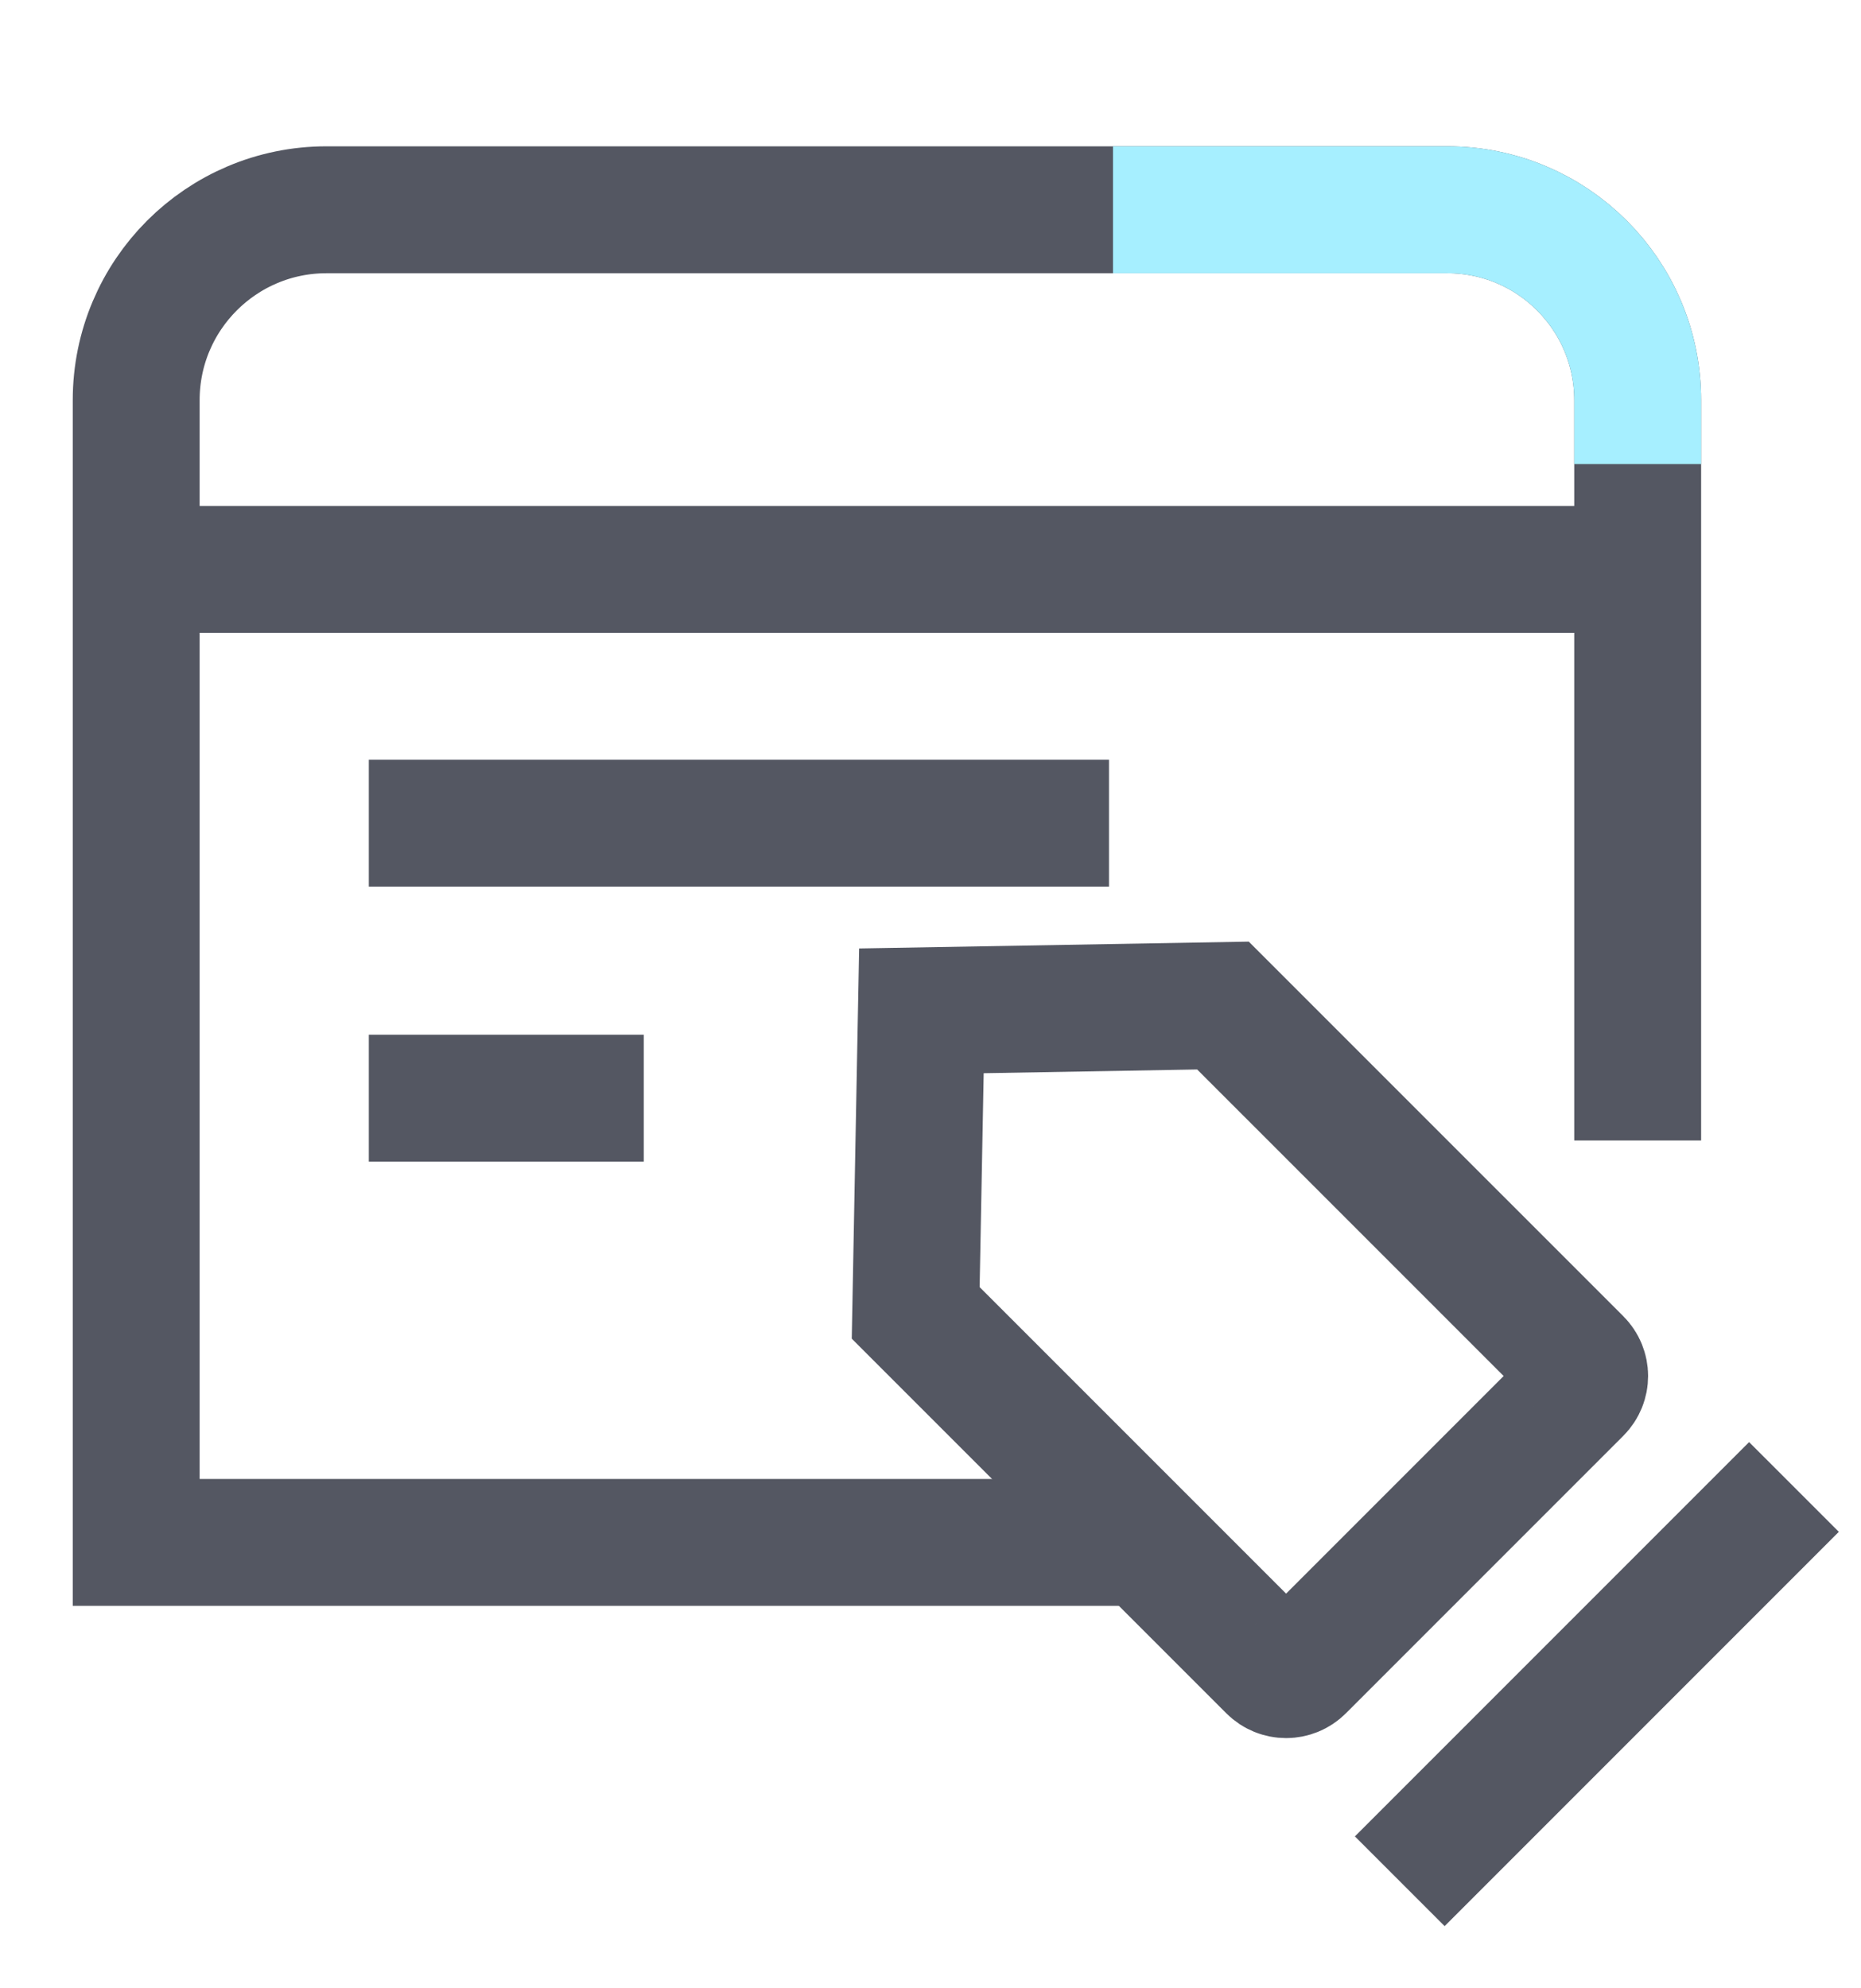
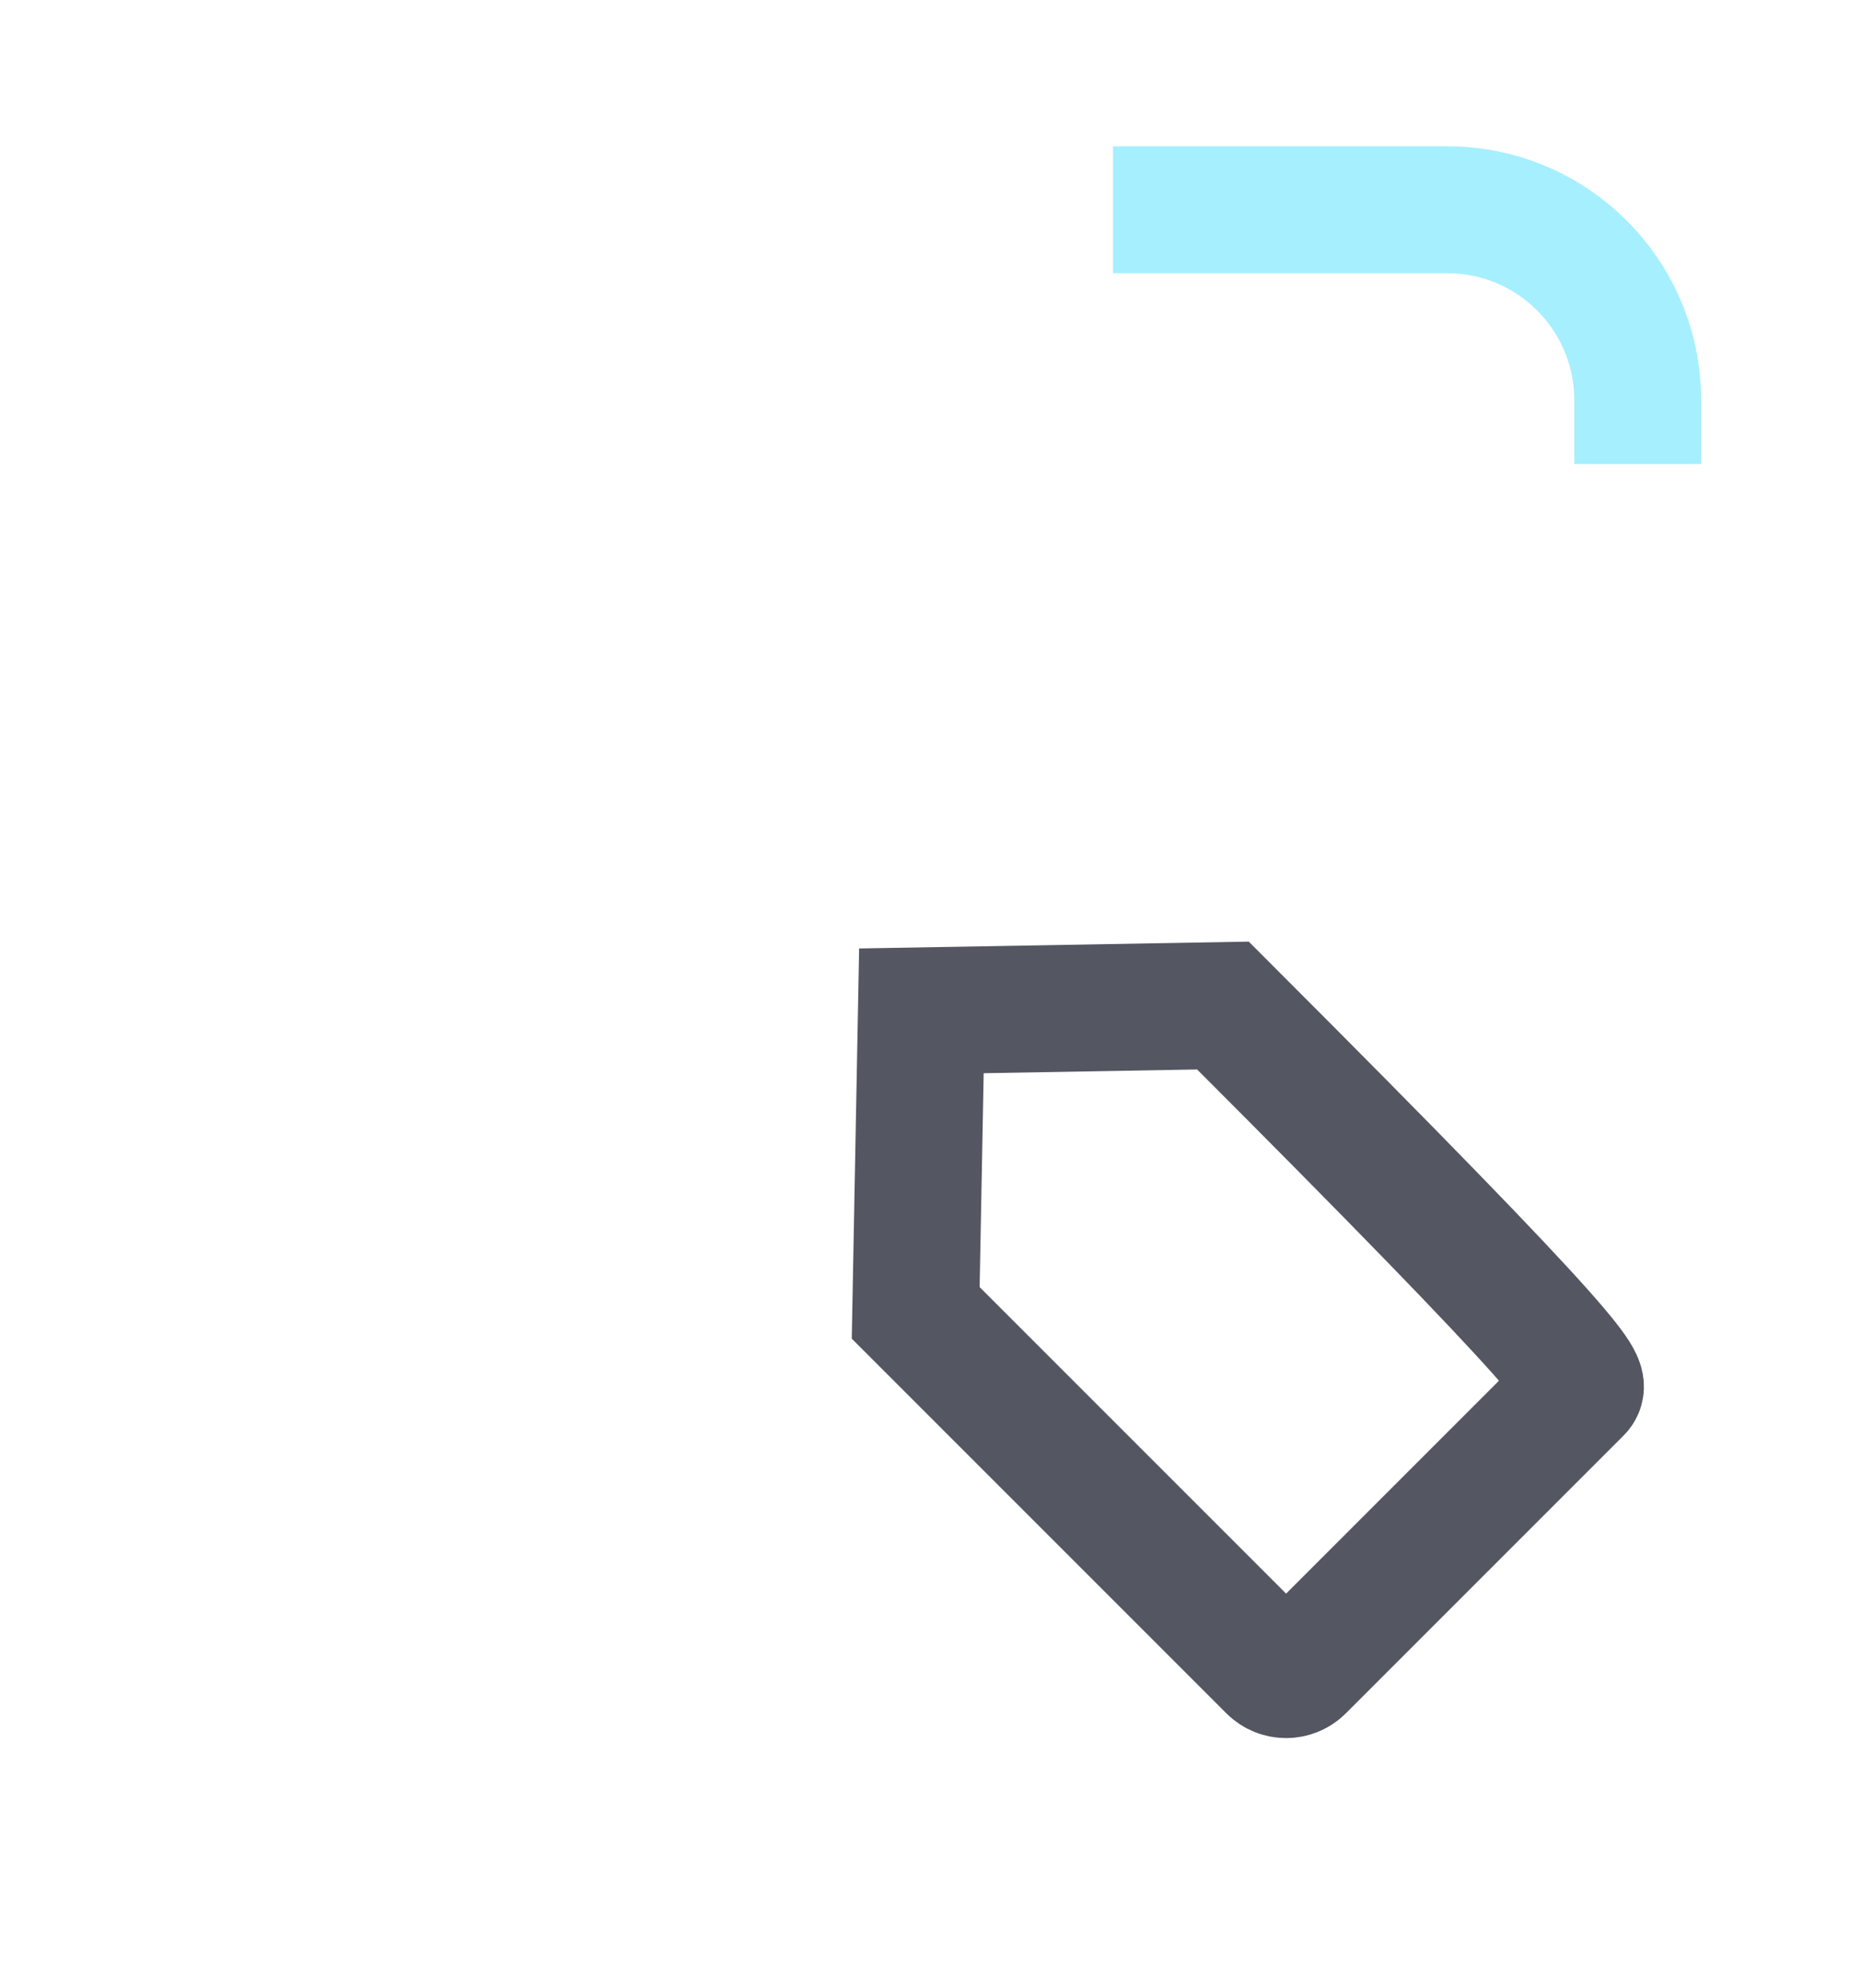
<svg xmlns="http://www.w3.org/2000/svg" width="88" height="94" viewBox="0 0 88 94" fill="none">
-   <path d="M77.44 53.917V18.918C77.44 13.947 73.41 9.917 68.44 9.917H15.44C10.47 9.917 6.44 13.947 6.44 18.918V72.918H53.44" stroke="#545762" stroke-width="6" stroke-miterlimit="10" />
-   <path d="M76.44 26.918H6.44" stroke="#545762" stroke-width="6" stroke-miterlimit="10" />
-   <path d="M17.44 38.917H52.44" stroke="#545762" stroke-width="6" stroke-miterlimit="10" />
-   <path d="M17.44 51.917H30.44" stroke="#545762" stroke-width="6" stroke-miterlimit="10" />
-   <path d="M66.19 88.938L84.83 70.297" stroke="#545762" stroke-width="6" stroke-miterlimit="10" />
-   <path fill-rule="evenodd" clip-rule="evenodd" d="M43.57 47.788L57.83 47.538L74.64 64.347C75.03 64.737 75.03 65.368 74.64 65.757L61.52 78.877C61.13 79.267 60.5 79.267 60.11 78.877L43.3 62.068L43.57 47.788Z" stroke="#545762" stroke-width="6" stroke-miterlimit="10" />
+   <path fill-rule="evenodd" clip-rule="evenodd" d="M43.57 47.788L57.83 47.538C75.03 64.737 75.03 65.368 74.64 65.757L61.52 78.877C61.13 79.267 60.5 79.267 60.11 78.877L43.3 62.068L43.57 47.788Z" stroke="#545762" stroke-width="6" stroke-miterlimit="10" />
  <path d="M77.44 21.938V18.918C77.44 13.947 73.41 9.917 68.44 9.917H52.63" stroke="#A6EFFF" stroke-width="6" stroke-miterlimit="10" />
</svg>